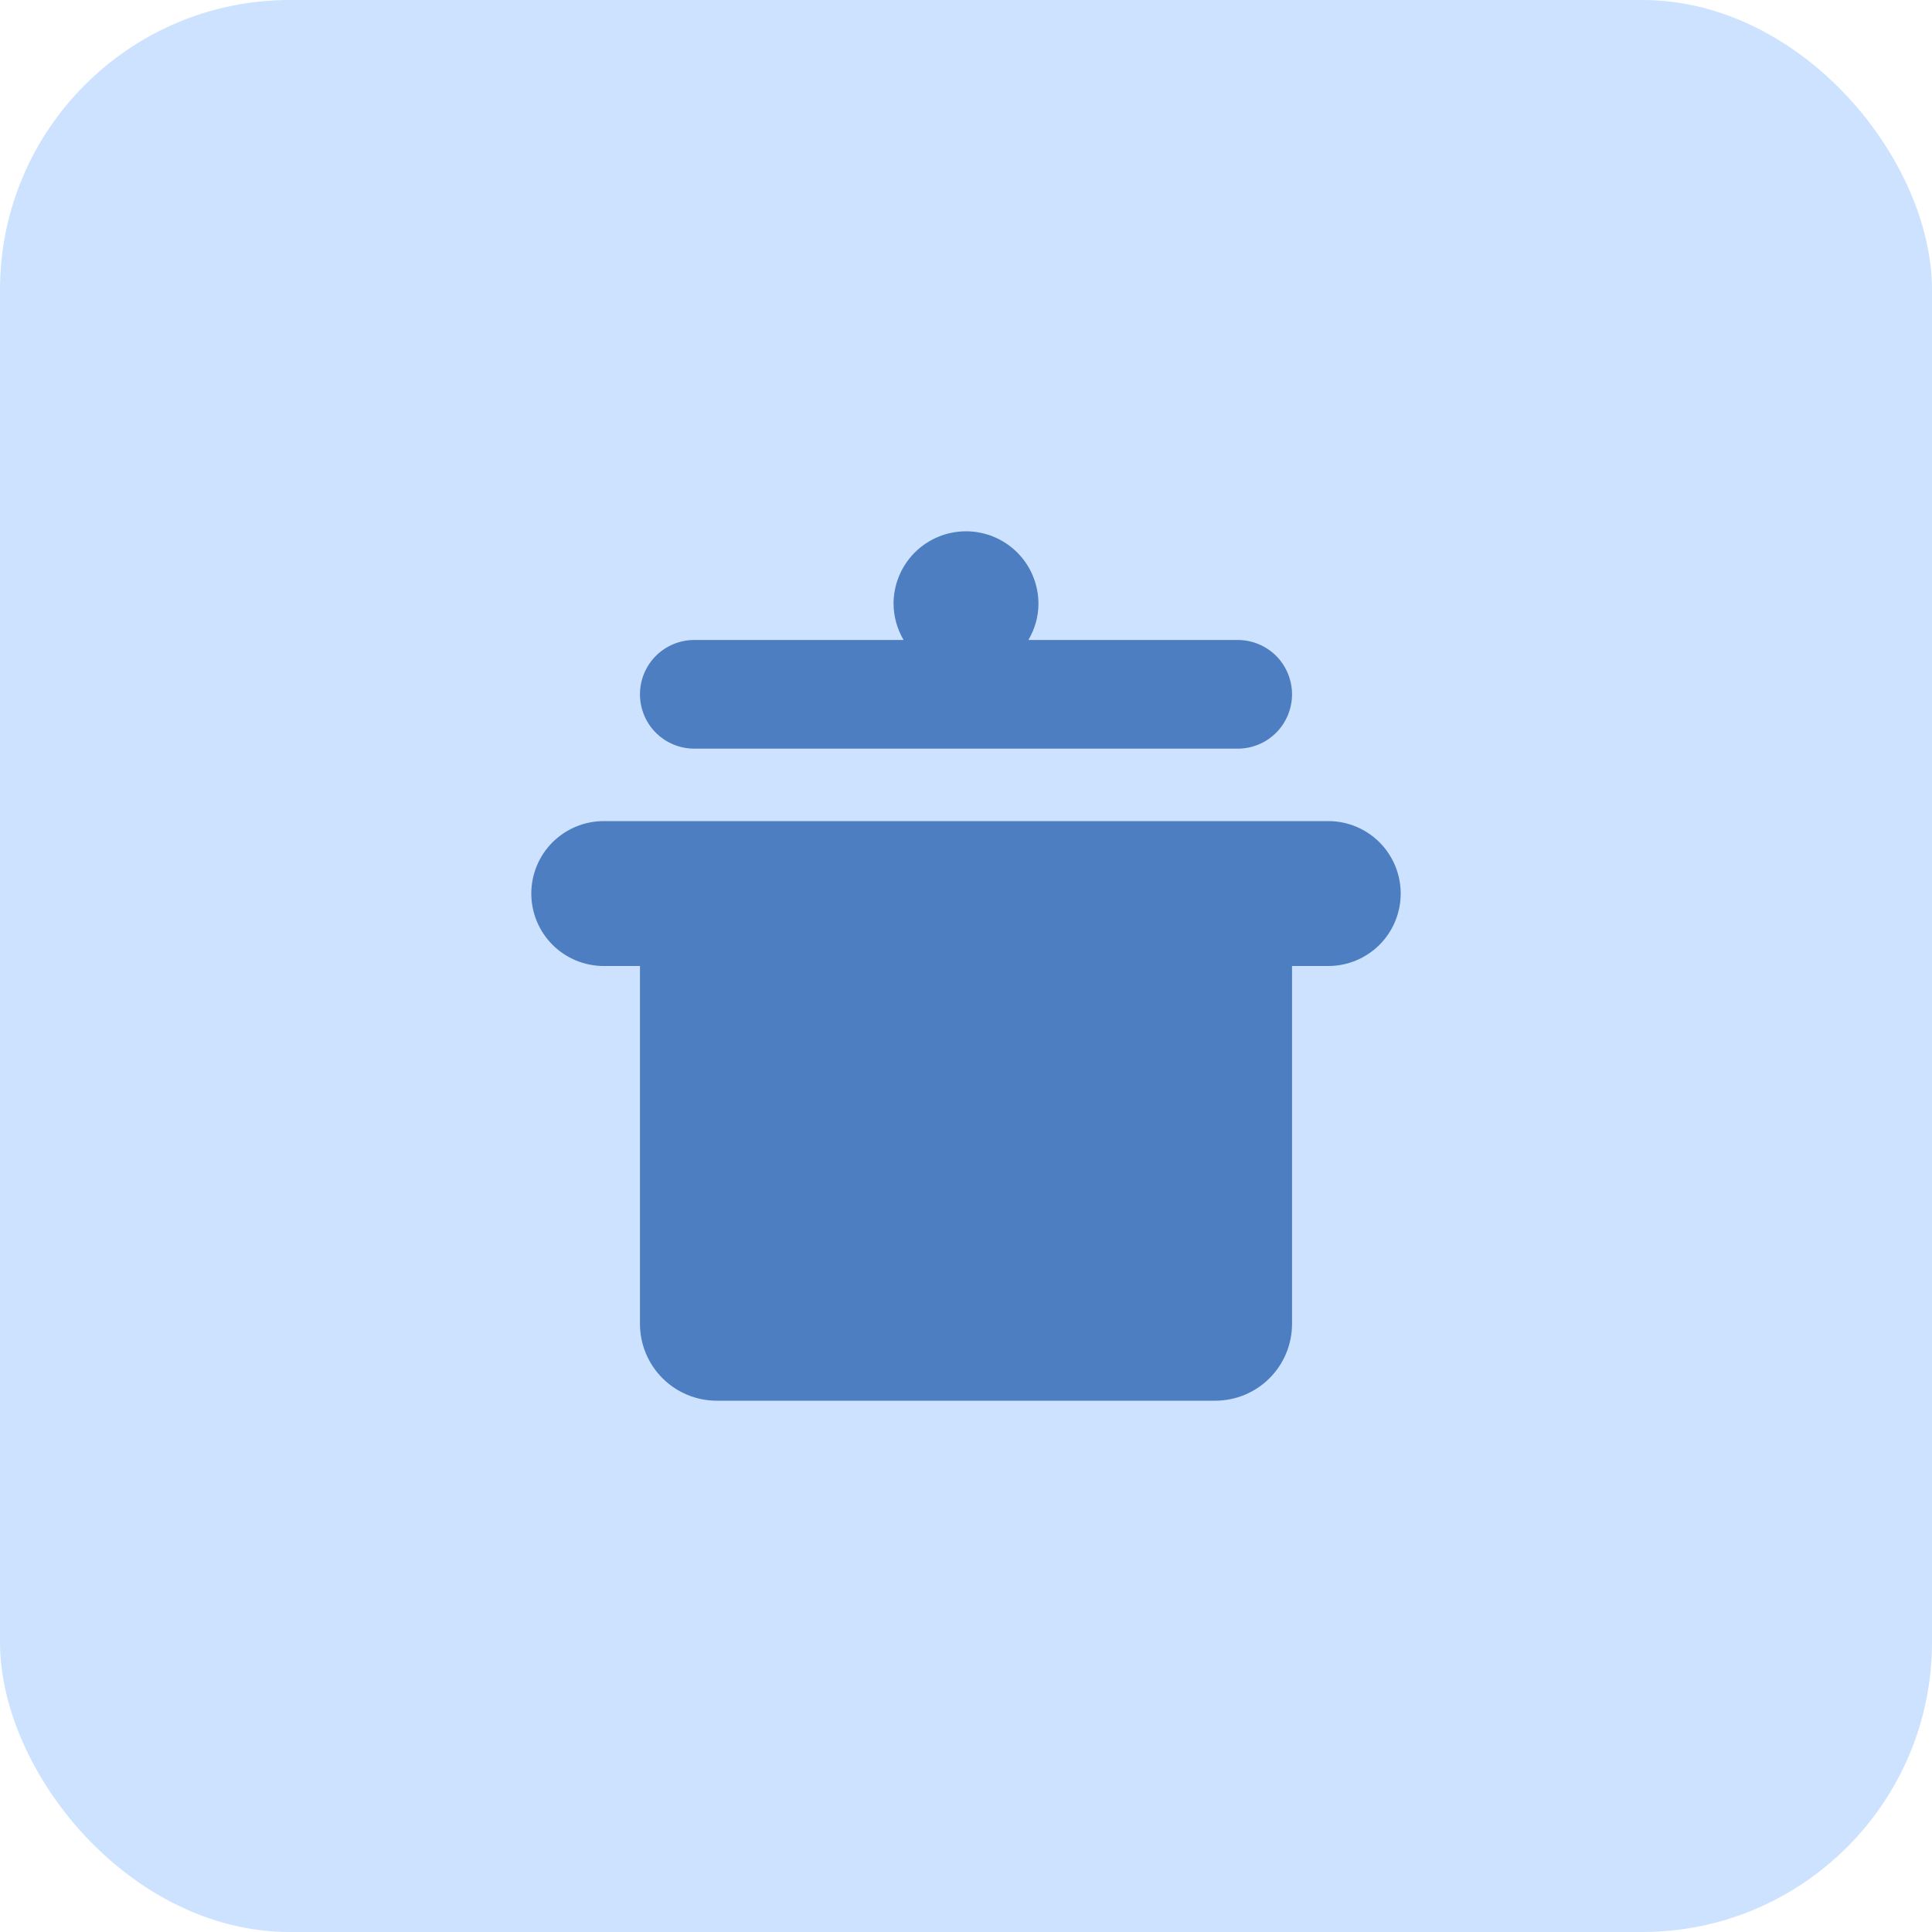
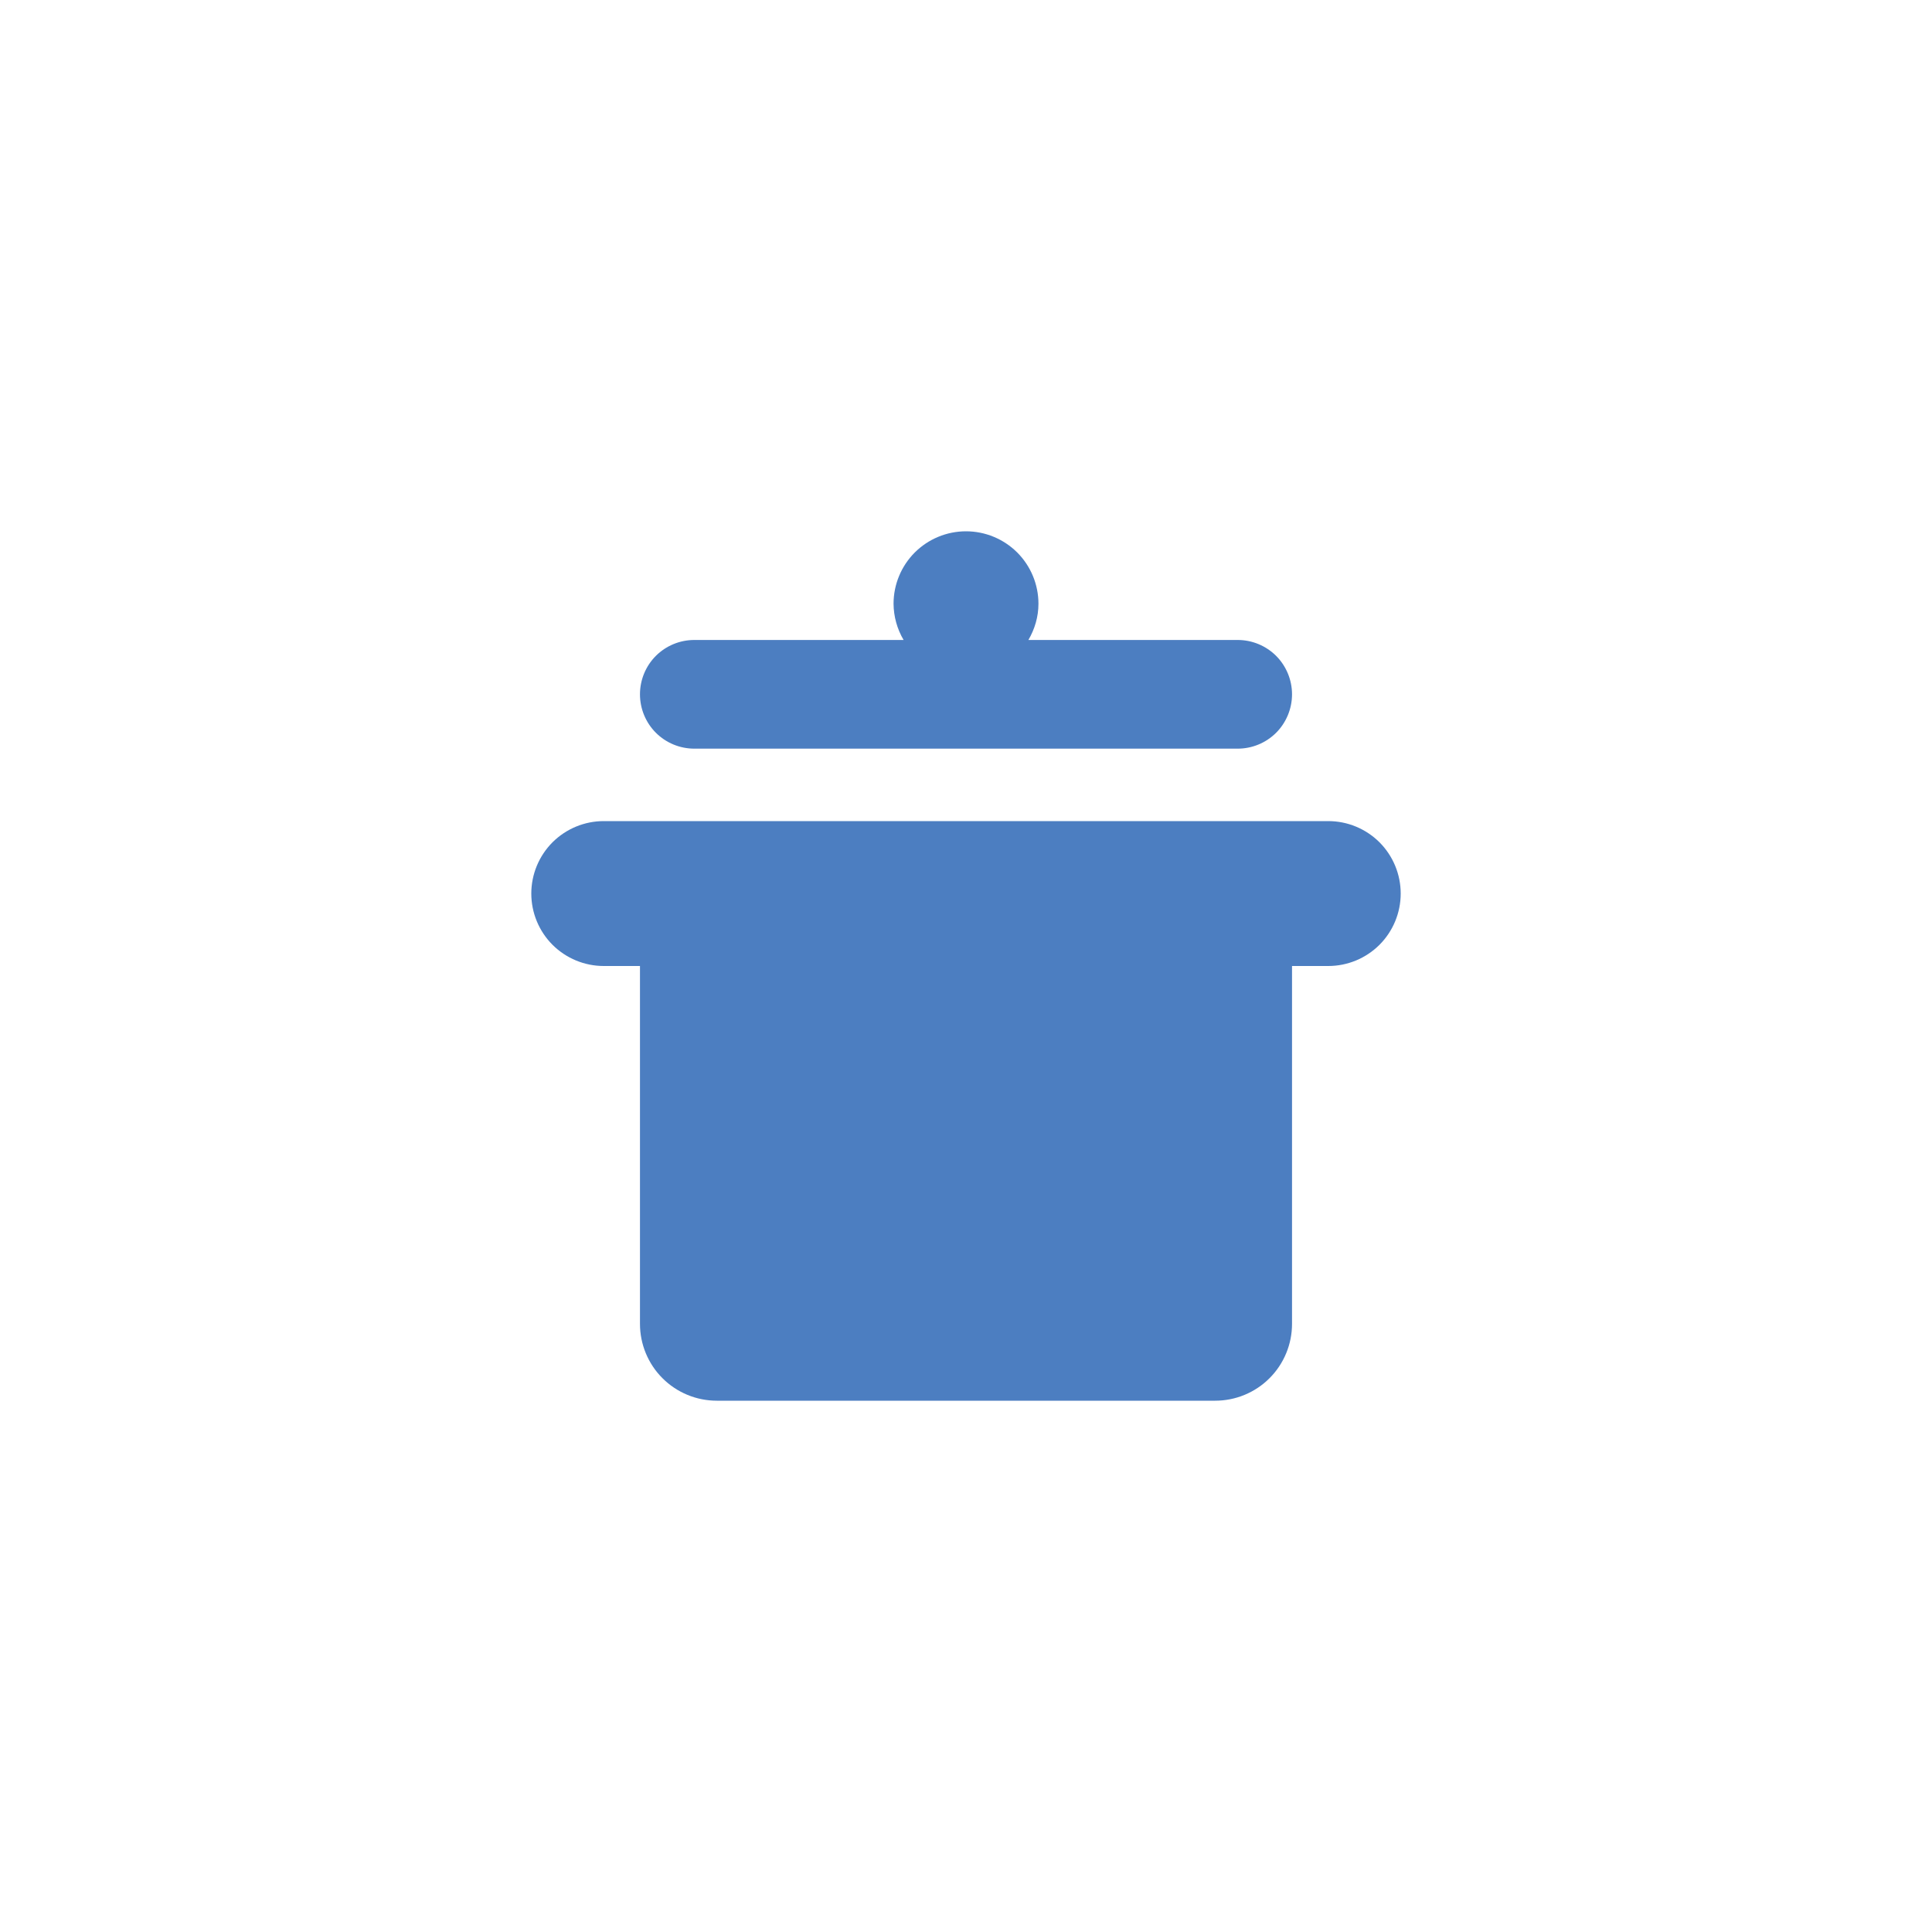
<svg xmlns="http://www.w3.org/2000/svg" width="40" height="40" viewBox="0 0 40 40" fill="none">
-   <rect width="40" height="40" rx="6" fill="#CDE2FE" />
  <path d="M25.625 13.25C25.923 13.25 26.209 13.368 26.421 13.579C26.631 13.79 26.75 14.077 26.75 14.375C26.75 14.673 26.631 14.96 26.421 15.171C26.209 15.382 25.923 15.5 25.625 15.5H14.375C14.077 15.5 13.79 15.382 13.579 15.171C13.368 14.96 13.25 14.673 13.25 14.375C13.25 14.077 13.368 13.79 13.579 13.579C13.79 13.368 14.077 13.25 14.375 13.25H18.708C18.574 13.023 18.502 12.764 18.5 12.5C18.5 12.102 18.658 11.721 18.939 11.439C19.221 11.158 19.602 11 20 11C20.398 11 20.779 11.158 21.061 11.439C21.342 11.721 21.5 12.102 21.5 12.5C21.5 12.774 21.421 13.029 21.292 13.25H25.625ZM27.5 17C27.898 17 28.279 17.158 28.561 17.439C28.842 17.721 29 18.102 29 18.5C29 18.898 28.842 19.279 28.561 19.561C28.279 19.842 27.898 20 27.5 20H26.75V27.409C26.75 27.618 26.709 27.825 26.629 28.018C26.549 28.211 26.432 28.387 26.284 28.534C26.137 28.682 25.961 28.799 25.768 28.879C25.575 28.959 25.368 29 25.159 29H14.841C14.632 29 14.425 28.959 14.232 28.879C14.039 28.799 13.863 28.682 13.716 28.534C13.568 28.387 13.451 28.211 13.371 28.018C13.291 27.825 13.25 27.618 13.25 27.409V20H12.5C12.102 20 11.721 19.842 11.439 19.561C11.158 19.279 11 18.898 11 18.5C11 18.102 11.158 17.721 11.439 17.439C11.721 17.158 12.102 17 12.5 17H27.5Z" fill="#4C7EC1" />
</svg>